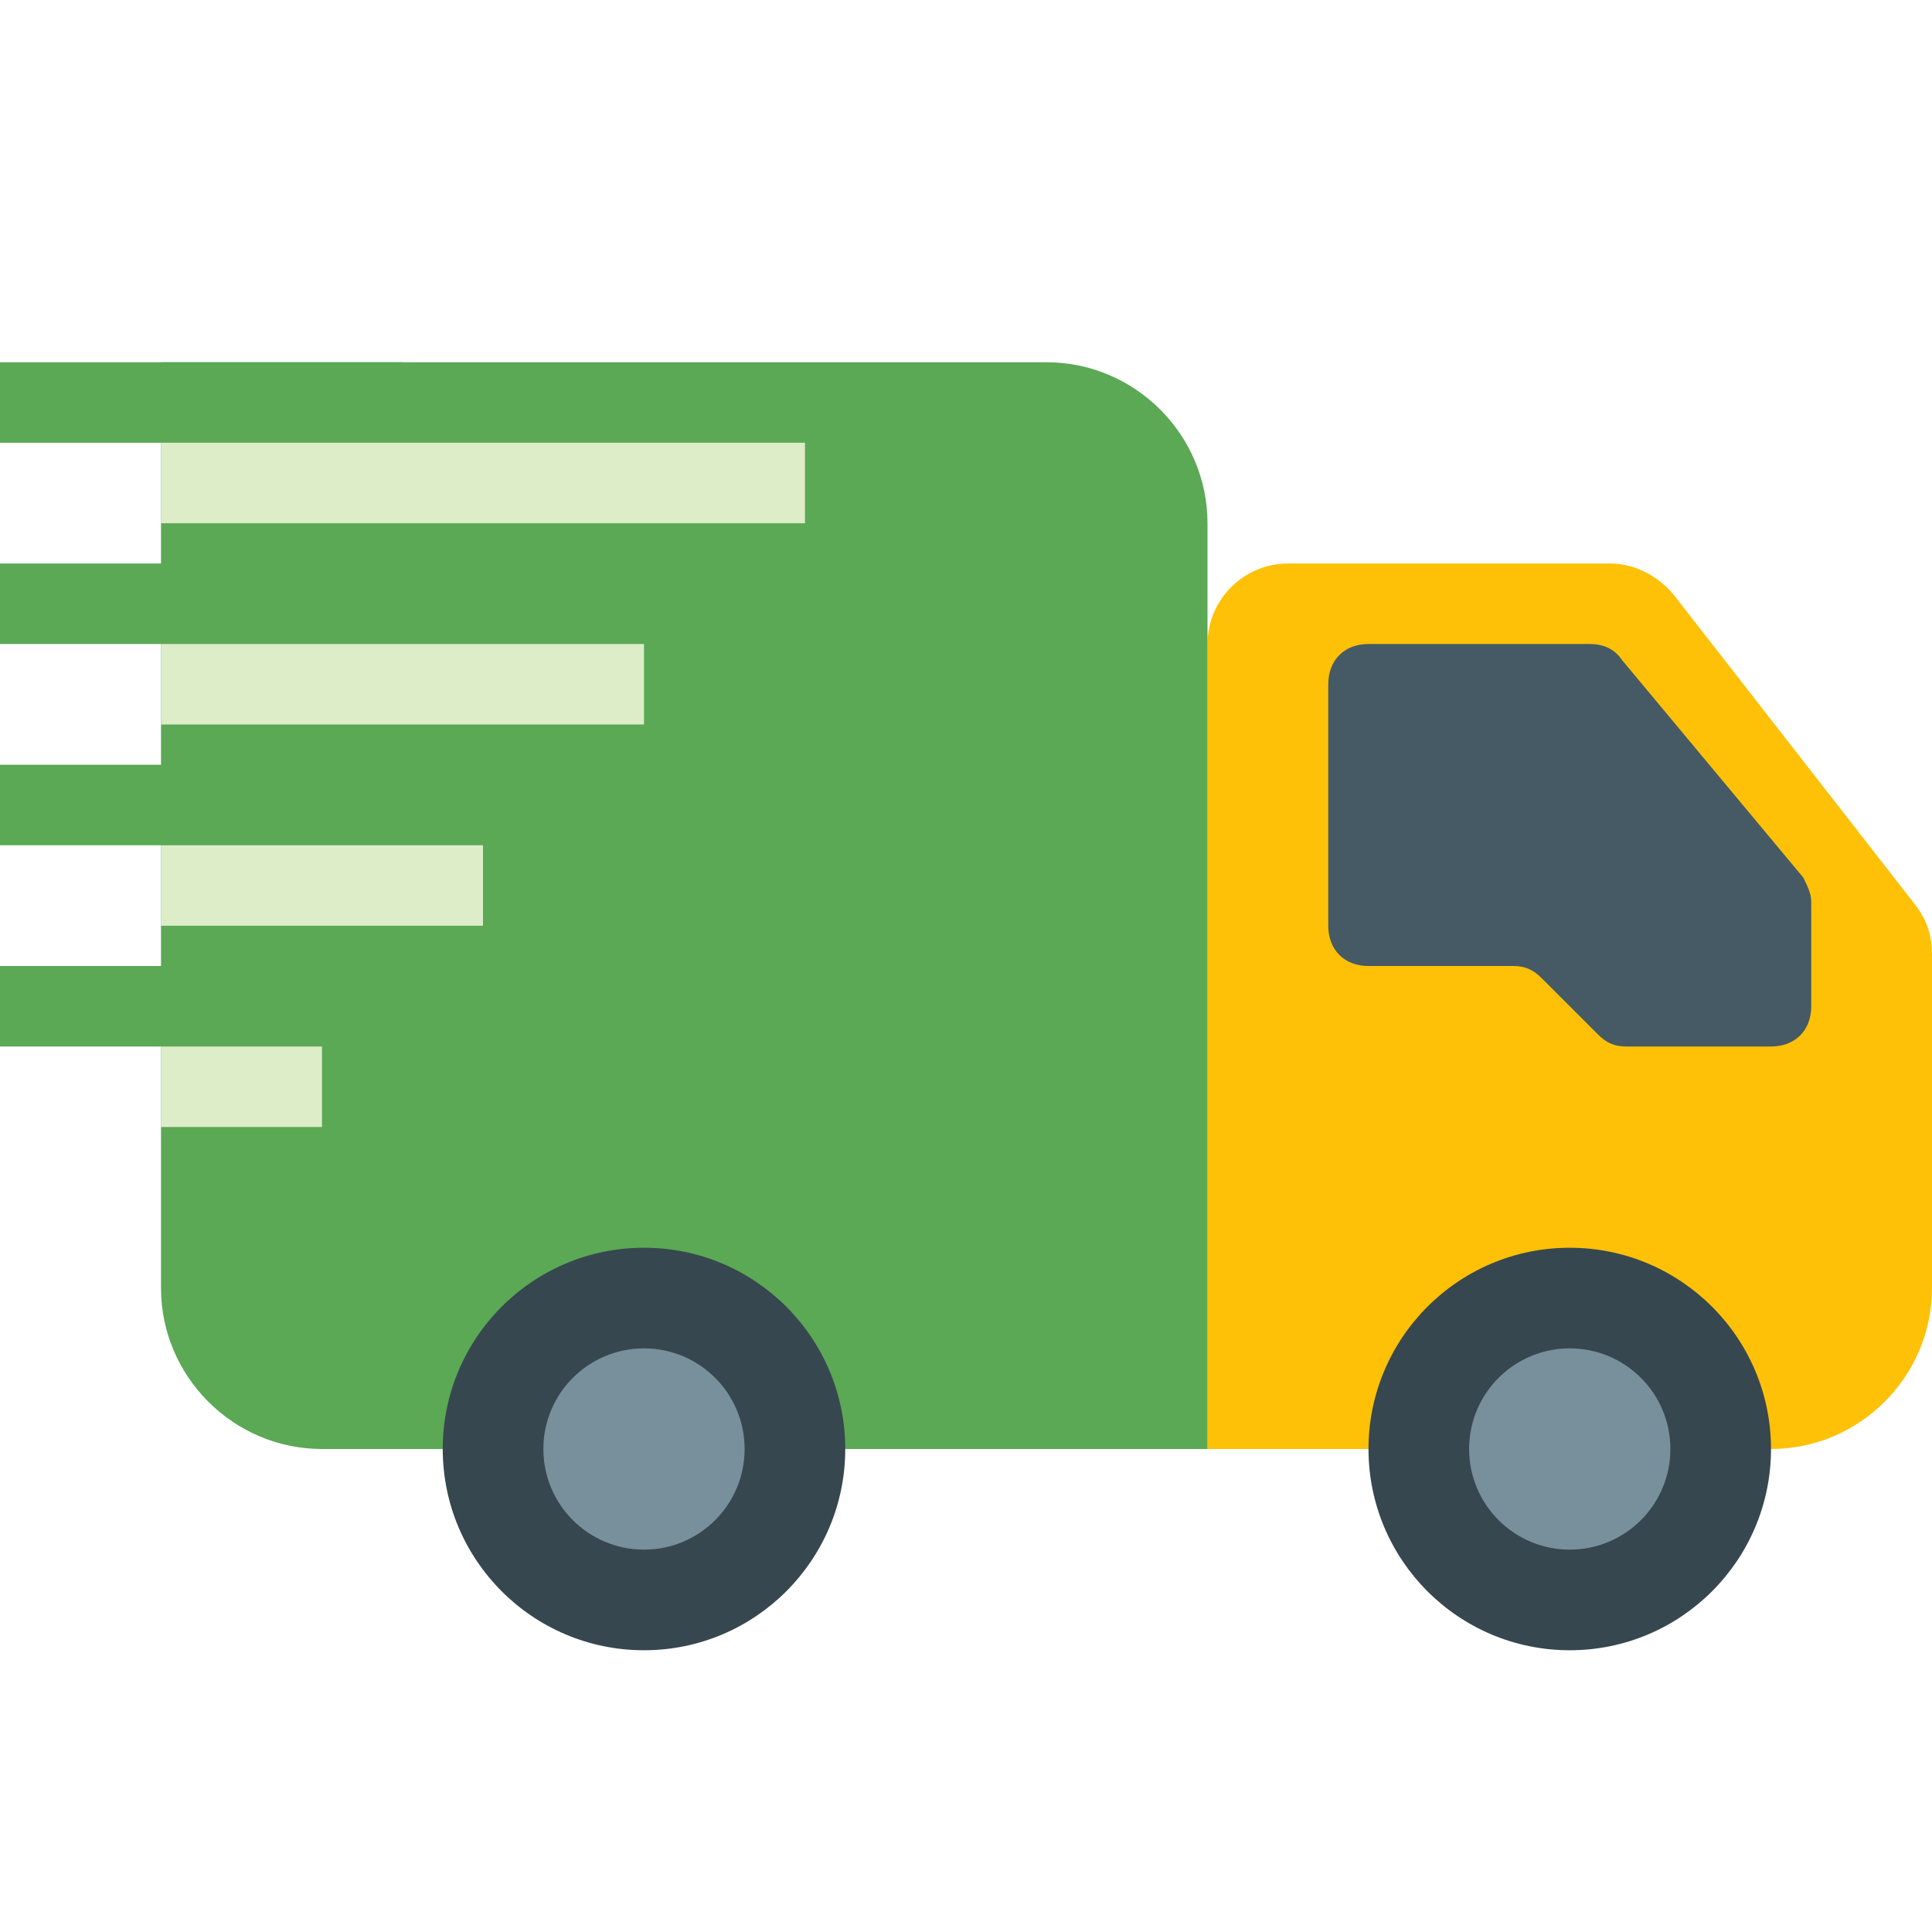
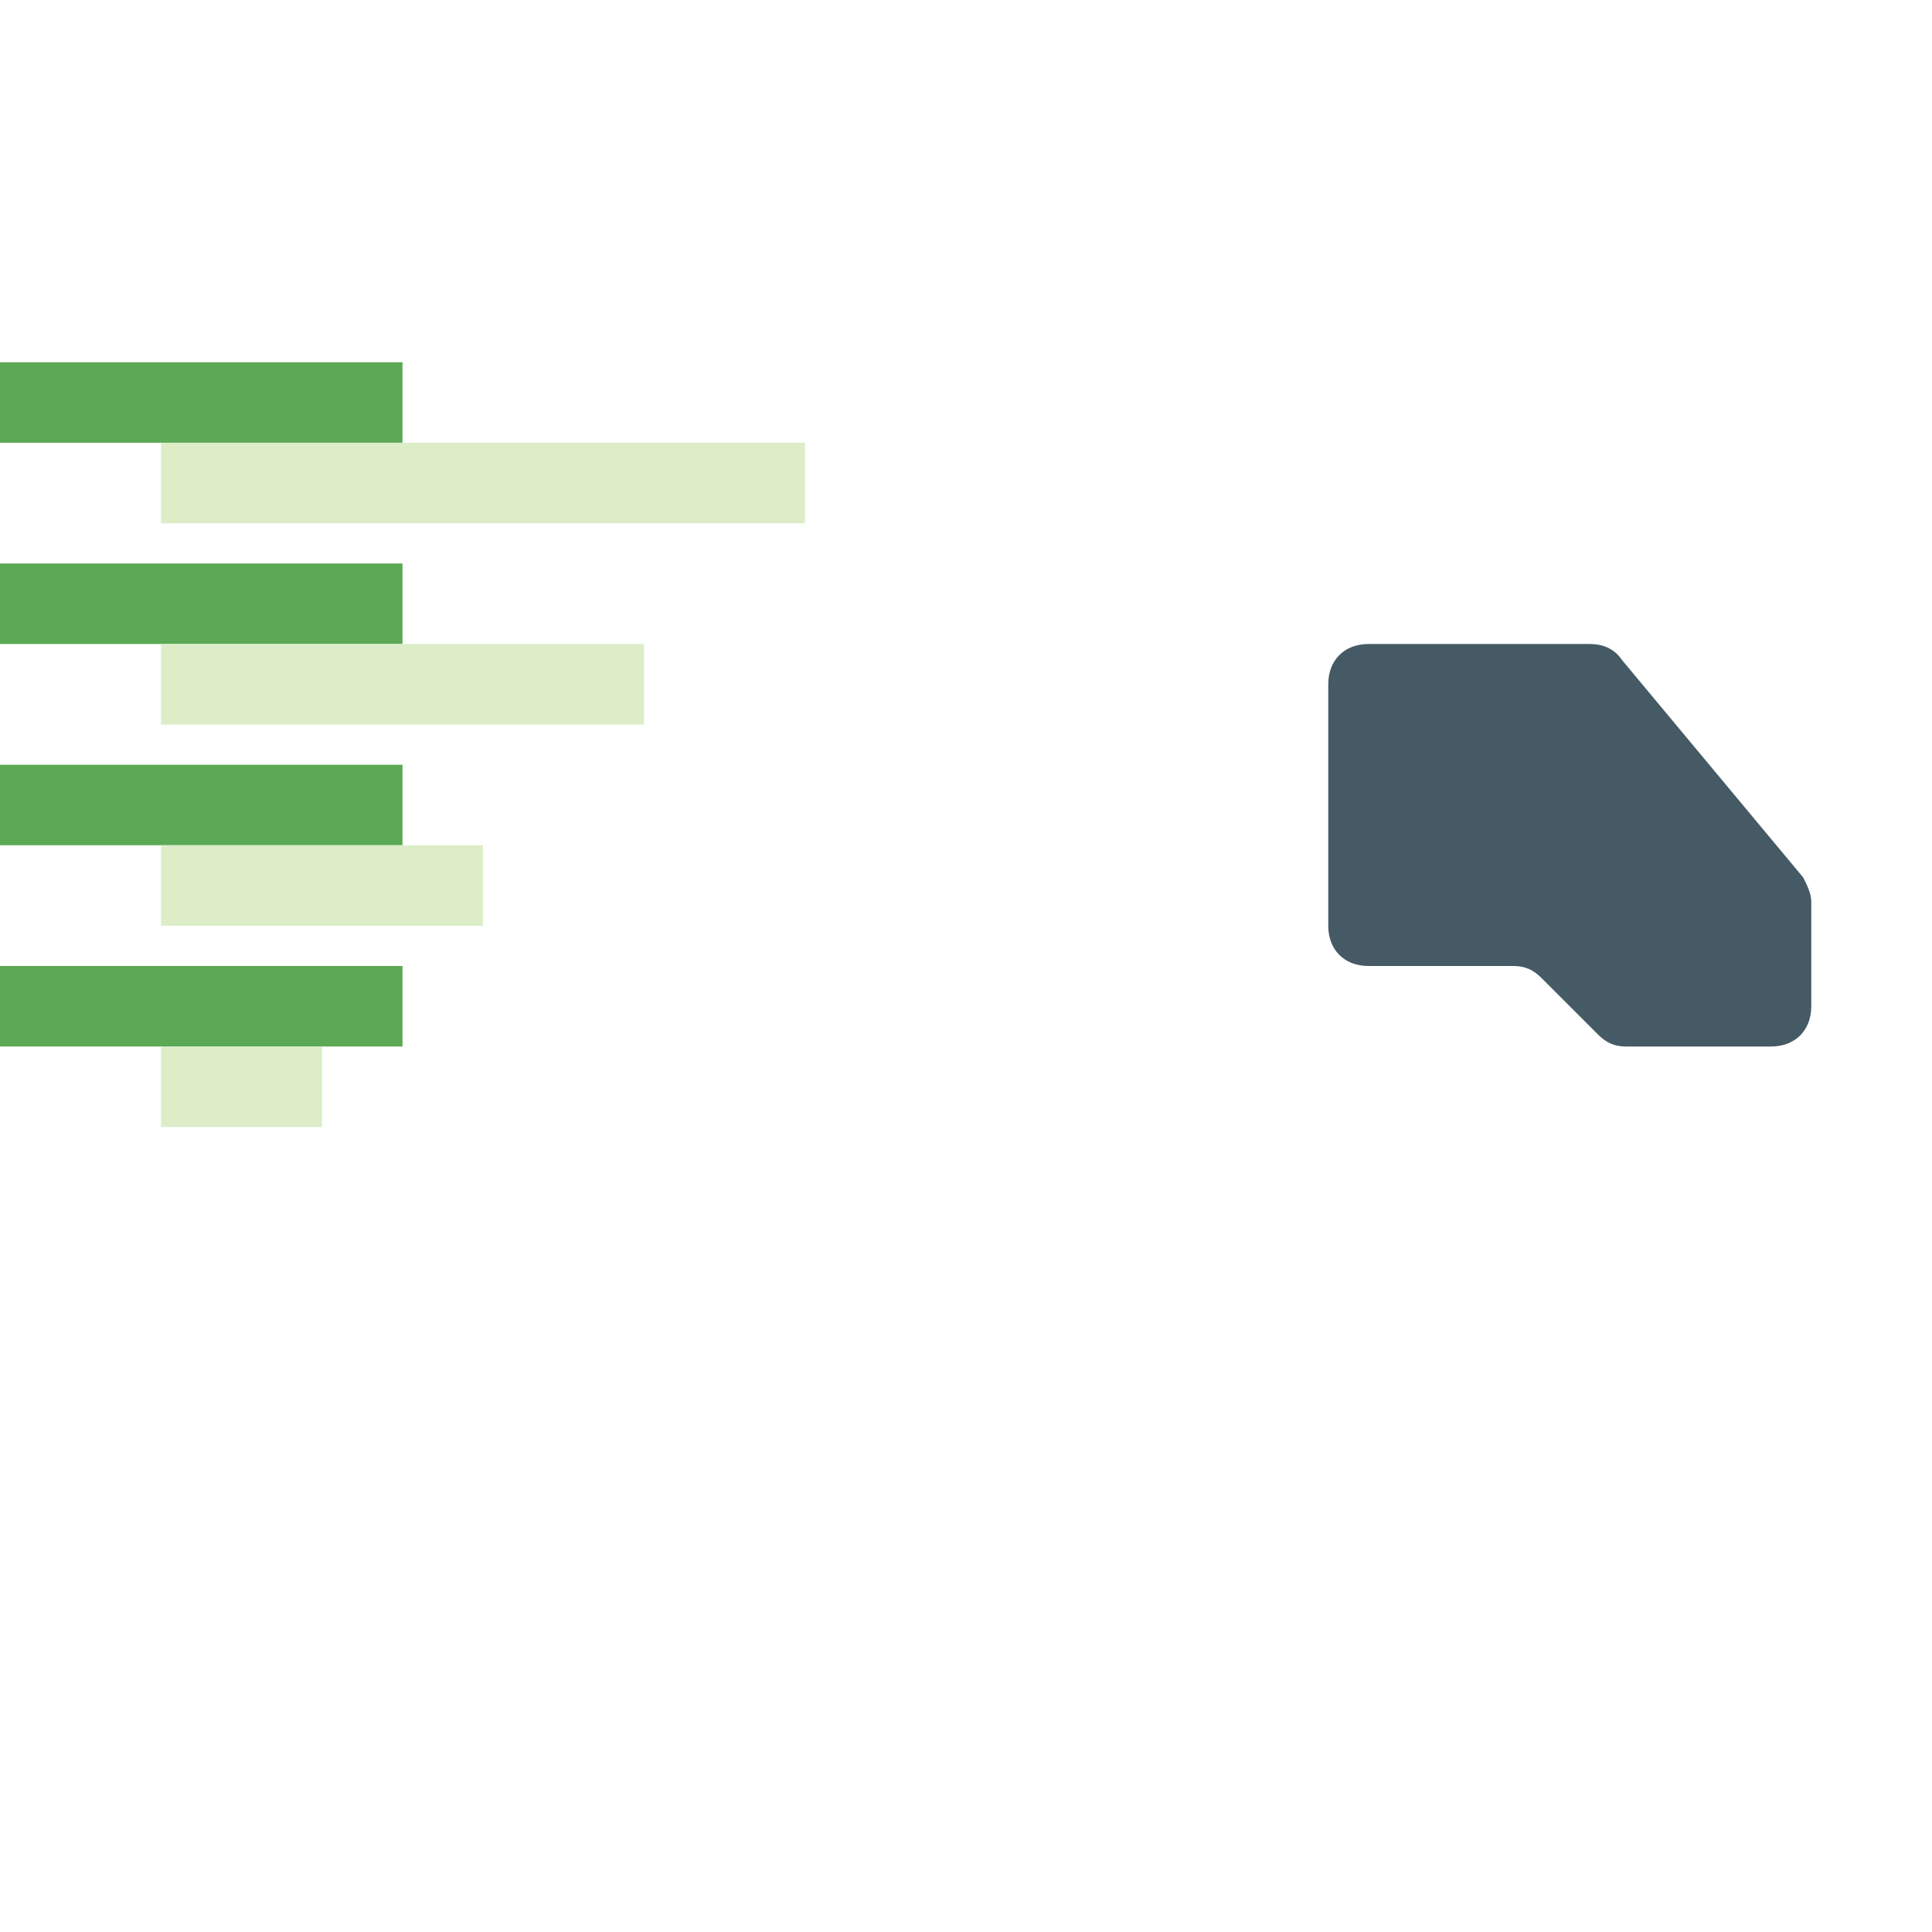
<svg xmlns="http://www.w3.org/2000/svg" x="0px" y="0px" width="48" height="48" viewBox="0 0 172 172" style=" fill:#000000;">
  <g fill="none" fill-rule="nonzero" stroke="none" stroke-width="1" stroke-linecap="butt" stroke-linejoin="miter" stroke-miterlimit="10" stroke-dasharray="" stroke-dashoffset="0" font-family="none" font-weight="none" font-size="none" text-anchor="none" style="mix-blend-mode: normal">
    <path d="M0,172v-172h172v172z" fill="none" />
    <g>
-       <path d="M157.667,129h-50.167v-71.667c0,-3.942 3.225,-7.167 7.167,-7.167h28.667c2.15,0 4.3,1.075 5.733,2.867l21.5,27.592c1.075,1.433 1.433,2.867 1.433,4.3v29.742c0,7.883 -6.45,14.333 -14.333,14.333z" fill="#ffc107" />
-       <path d="M28.667,129h78.833v-82.417c0,-7.883 -6.45,-14.333 -14.333,-14.333h-78.833v82.417c0,7.883 6.45,14.333 14.333,14.333z" fill="#5ba855" />
      <path d="M0,32.25h35.833v7.167h-35.833zM0,50.167h35.833v7.167h-35.833zM0,68.083h35.833v7.167h-35.833zM0,86h35.833v7.167h-35.833z" fill="#5ba855" />
      <path d="M14.333,39.417h57.333v7.167h-57.333zM14.333,57.333h43v7.167h-43zM14.333,75.25h28.667v7.167h-28.667zM14.333,93.167h14.333v7.167h-14.333z" fill="#dcedc8" />
-       <path d="M139.75,111.083c-9.894,0 -17.917,8.023 -17.917,17.917c0,9.894 8.023,17.917 17.917,17.917c9.894,0 17.917,-8.023 17.917,-17.917c0,-9.894 -8.023,-17.917 -17.917,-17.917zM57.333,111.083c-9.894,0 -17.917,8.023 -17.917,17.917c0,9.894 8.023,17.917 17.917,17.917c9.894,0 17.917,-8.023 17.917,-17.917c0,-9.894 -8.023,-17.917 -17.917,-17.917z" fill="#37474f" />
-       <path d="M139.75,120.042c-4.949,0 -8.958,4.01 -8.958,8.958c0,4.949 4.01,8.958 8.958,8.958c4.949,0 8.958,-4.01 8.958,-8.958c0,-4.949 -4.01,-8.958 -8.958,-8.958zM57.333,120.042c-4.949,0 -8.958,4.01 -8.958,8.958c0,4.949 4.01,8.958 8.958,8.958c4.949,0 8.958,-4.01 8.958,-8.958c0,-4.949 -4.01,-8.958 -8.958,-8.958z" fill="#78909c" />
      <path d="M157.667,93.167h-12.9c-1.075,0 -1.792,-0.358 -2.508,-1.075l-5.017,-5.017c-0.717,-0.717 -1.433,-1.075 -2.508,-1.075h-12.9c-2.15,0 -3.583,-1.433 -3.583,-3.583v-21.5c0,-2.15 1.433,-3.583 3.583,-3.583h19.708c1.075,0 2.15,0.358 2.867,1.433l16.125,19.35c0.358,0.717 0.717,1.433 0.717,2.15v9.317c0,2.15 -1.433,3.583 -3.583,3.583z" fill="#455a64" />
    </g>
  </g>
</svg>